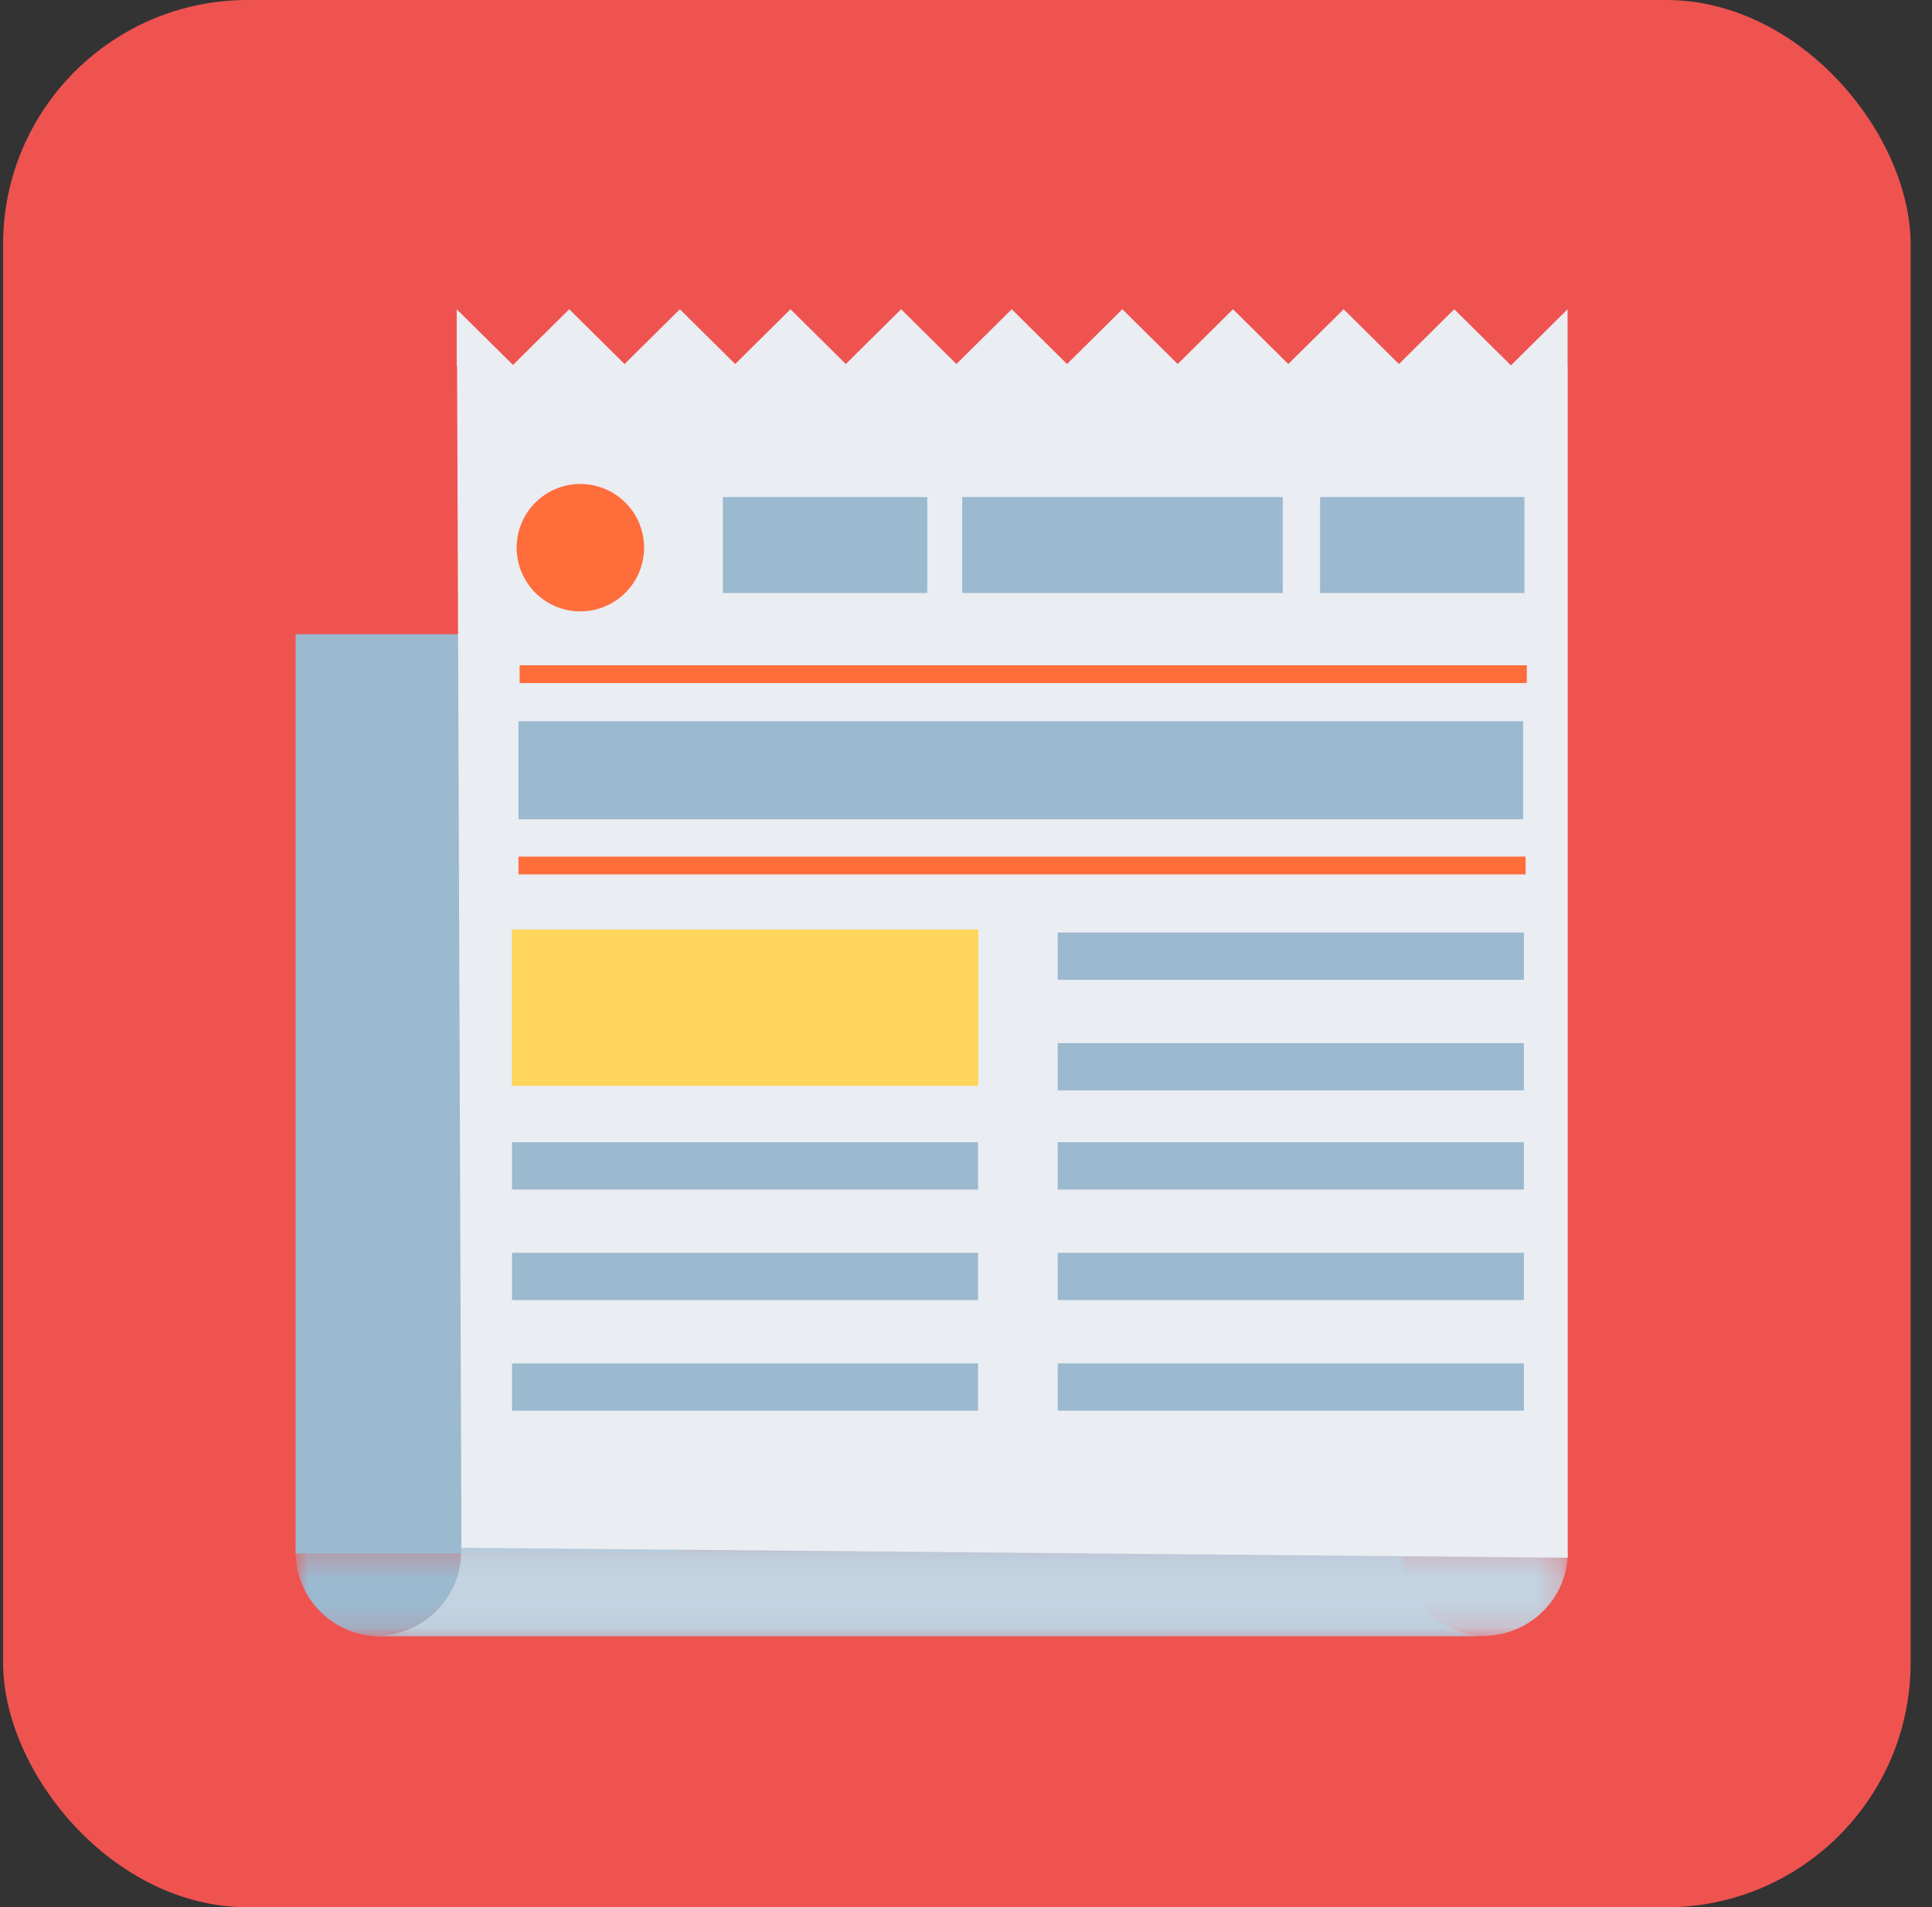
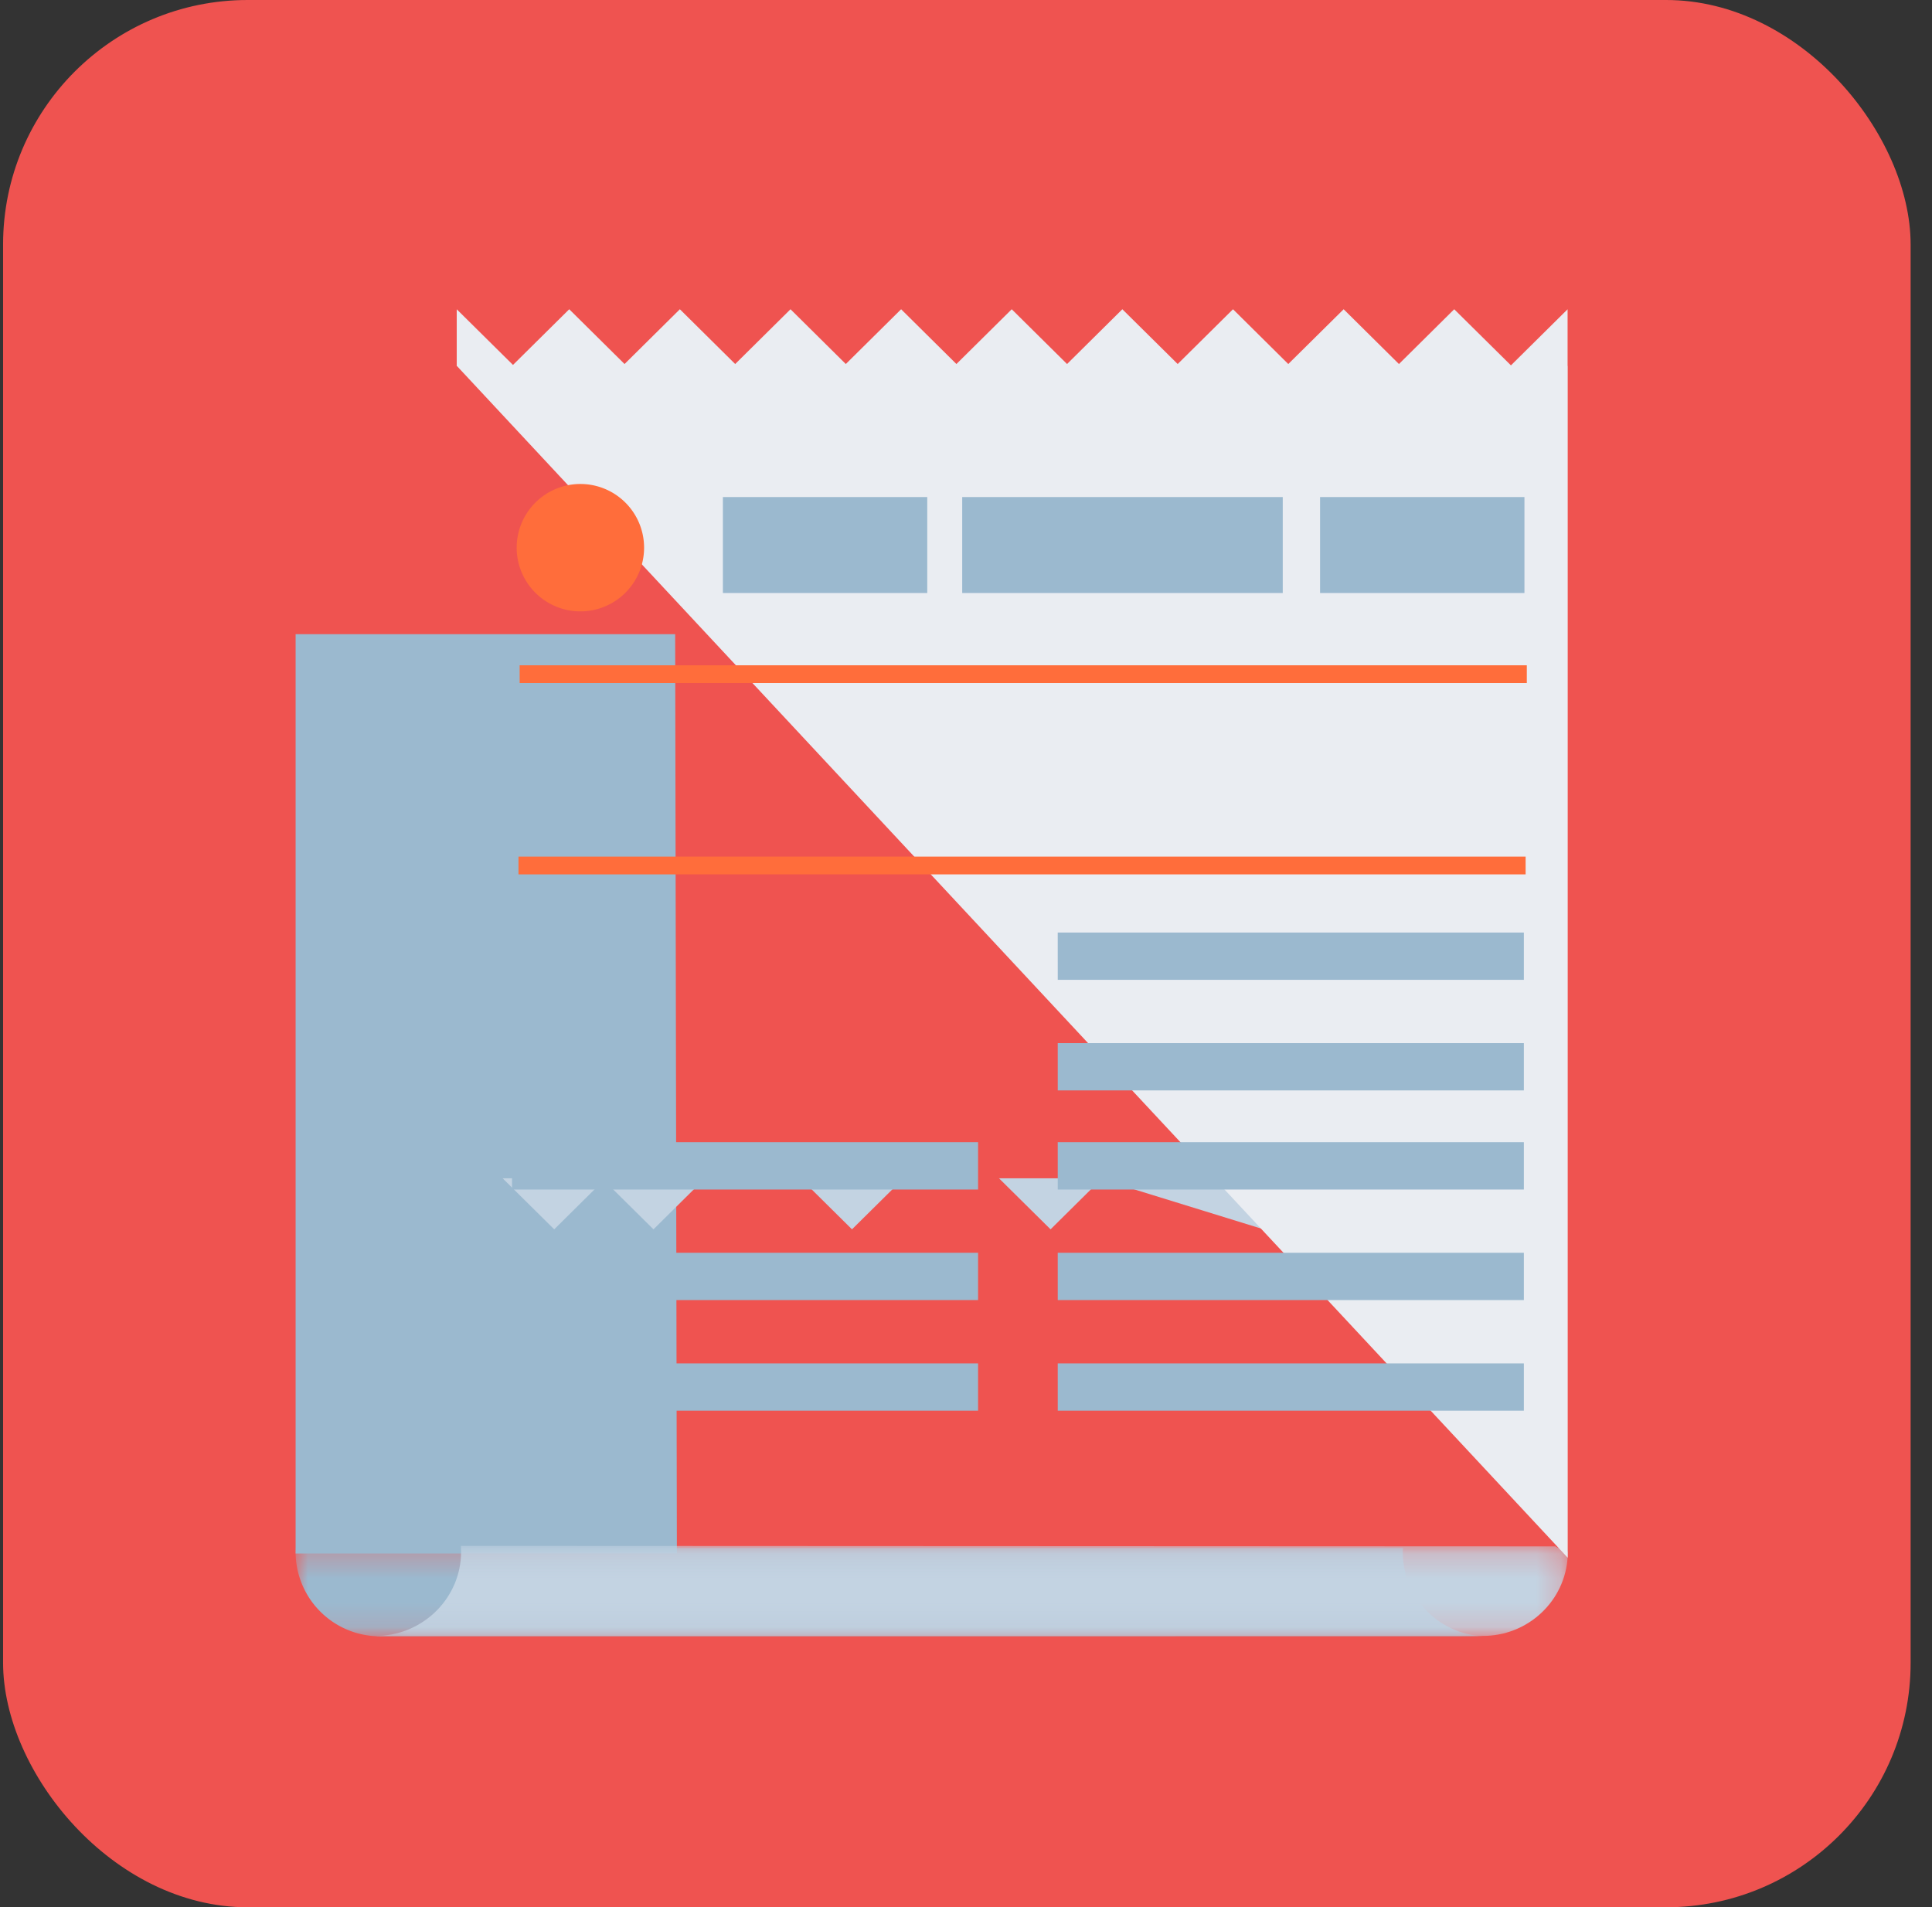
<svg xmlns="http://www.w3.org/2000/svg" xmlns:xlink="http://www.w3.org/1999/xlink" width="79" height="78">
  <rect width="100%" height="100%" fill="#333333" stroke="none" />
  <defs>
    <path id="a" d="M0 .262v3.62h48.593V.262z" />
    <path id="c" d="M48.786.177v3.687H.178V.177h48.608z" />
    <path id="e" d="M0 54.353h52.02V.075H0z" />
  </defs>
  <g fill="none" fill-rule="evenodd">
    <rect fill="#EF5350" x=".126" width="78" height="78" rx="10" />
    <path fill="#9BB9CF" d="M12.088 25.936v37.596h15.59l-.07-37.596z" />
    <g transform="translate(12.088 12.572)">
      <g transform="translate(0 50.47)">
        <mask id="b" fill="#fff">
          <use xlink:href="#a" />
        </mask>
        <path d="M.009.262H45.28c0 .055-.008.11-.008.166a3.45 3.45 0 0 0 3.32 3.446l-.484.007-44.79.002v-.009A3.449 3.449 0 0 1 0 .428C0 .372.006.318.01.262" fill="#9BB9CF" mask="url(#b)" />
      </g>
      <g transform="translate(3.235 50.47)">
        <mask id="d" fill="#fff">
          <use xlink:href="#c" />
        </mask>
        <path d="M48.29.198L3.523.178c.003.054.008.186.008.242 0 1.862-1.509 3.368-3.354 3.438v.006h44.789l.484-.006c1.846-.07 3.335-1.569 3.335-3.432 0-.056-.493-.174-.497-.228" fill="#C3D3E2" mask="url(#d)" />
      </g>
      <path fill="#C3D3E2" d="M45.75 35.615l-2.11 2.088-2.108-2.088z" />
      <path fill="#C3D3E2" d="M41.69 35.615l-2.108 2.088-6.761-2.088z" />
      <path fill="#C3D3E2" d="M32.978 35.615l-2.108 2.088-2.11-2.088z" />
-       <path fill="#C3D3E2" d="M28.92 35.615l-2.11 2.088-2.108-2.088z" />
      <path fill="#C3D3E2" d="M24.86 35.615l-2.11 2.088-2.108-2.088z" />
-       <path fill="#C3D3E2" d="M20.799 35.615l-2.106 2.088-2.11-2.088z" />
      <path fill="#C3D3E2" d="M16.741 35.615l-2.108 2.088-2.11-2.088z" />
      <path fill="#C3D3E2" d="M12.682 35.615l-2.108 2.088-2.11-2.088zm35.087 2.088v-2.088h-2.11z" />
-       <path d="M52.016 51.132V2.394h-.005V.076L49.695 2.37 47.375.075l-2.26 2.24-2.261-2.24-2.264 2.24-2.26-2.24-2.262 2.24-2.263-2.24-2.261 2.24-2.262-2.24-2.262 2.24-2.261-2.24-2.262 2.24-2.261-2.24-2.262 2.24-2.262-2.24-2.262 2.24-2.262-2.24-2.3 2.277-2.3-2.276v2.326h.014l.178 48.325 45.236.405z" fill="#EAEDF2" />
+       <path d="M52.016 51.132V2.394h-.005V.076L49.695 2.37 47.375.075l-2.26 2.24-2.261-2.24-2.264 2.24-2.26-2.24-2.262 2.24-2.263-2.24-2.261 2.24-2.262-2.24-2.262 2.24-2.261-2.24-2.262 2.24-2.261-2.24-2.262 2.24-2.262-2.24-2.262 2.24-2.262-2.24-2.3 2.277-2.3-2.276v2.326h.014z" fill="#EAEDF2" />
      <mask id="f" fill="#fff">
        <use xlink:href="#e" />
      </mask>
      <path fill="#FF6D3B" mask="url(#f)" d="M9.161 15.362h41.183v-.727H9.16zm-.048 7.825h41.182v-.728H9.113z" />
-       <path fill="#9BB9CF" mask="url(#f)" d="M9.114 20.934h41.078v-4.01H9.114z" />
-       <path fill="#FFD55C" mask="url(#f)" d="M8.846 31.835h19.072V25.44H8.846z" />
      <path fill="#9BB9CF" mask="url(#f)" d="M17.471 11.68h8.357V7.756h-8.357zm24.419 0h8.357V7.756H41.89zm-14.633 0h13.107V7.756H27.257zM8.849 36.075h19.057V34.14H8.85zm22.315 0h19.059V34.14h-19.06zM8.849 40.597h19.057v-1.934H8.85zm22.315 0h19.059v-1.934h-19.06zm0-13.098h19.059v-1.934h-19.06zm0 4.522h19.059v-1.933h-19.06zM8.849 45.119h19.057v-1.934H8.85zm22.315 0h19.059v-1.934h-19.06z" />
      <path d="M14.249 9.827a2.605 2.605 0 1 1-5.21-.002 2.605 2.605 0 0 1 5.21.002" fill="#FF6D3B" mask="url(#f)" />
    </g>
  </g>
</svg>